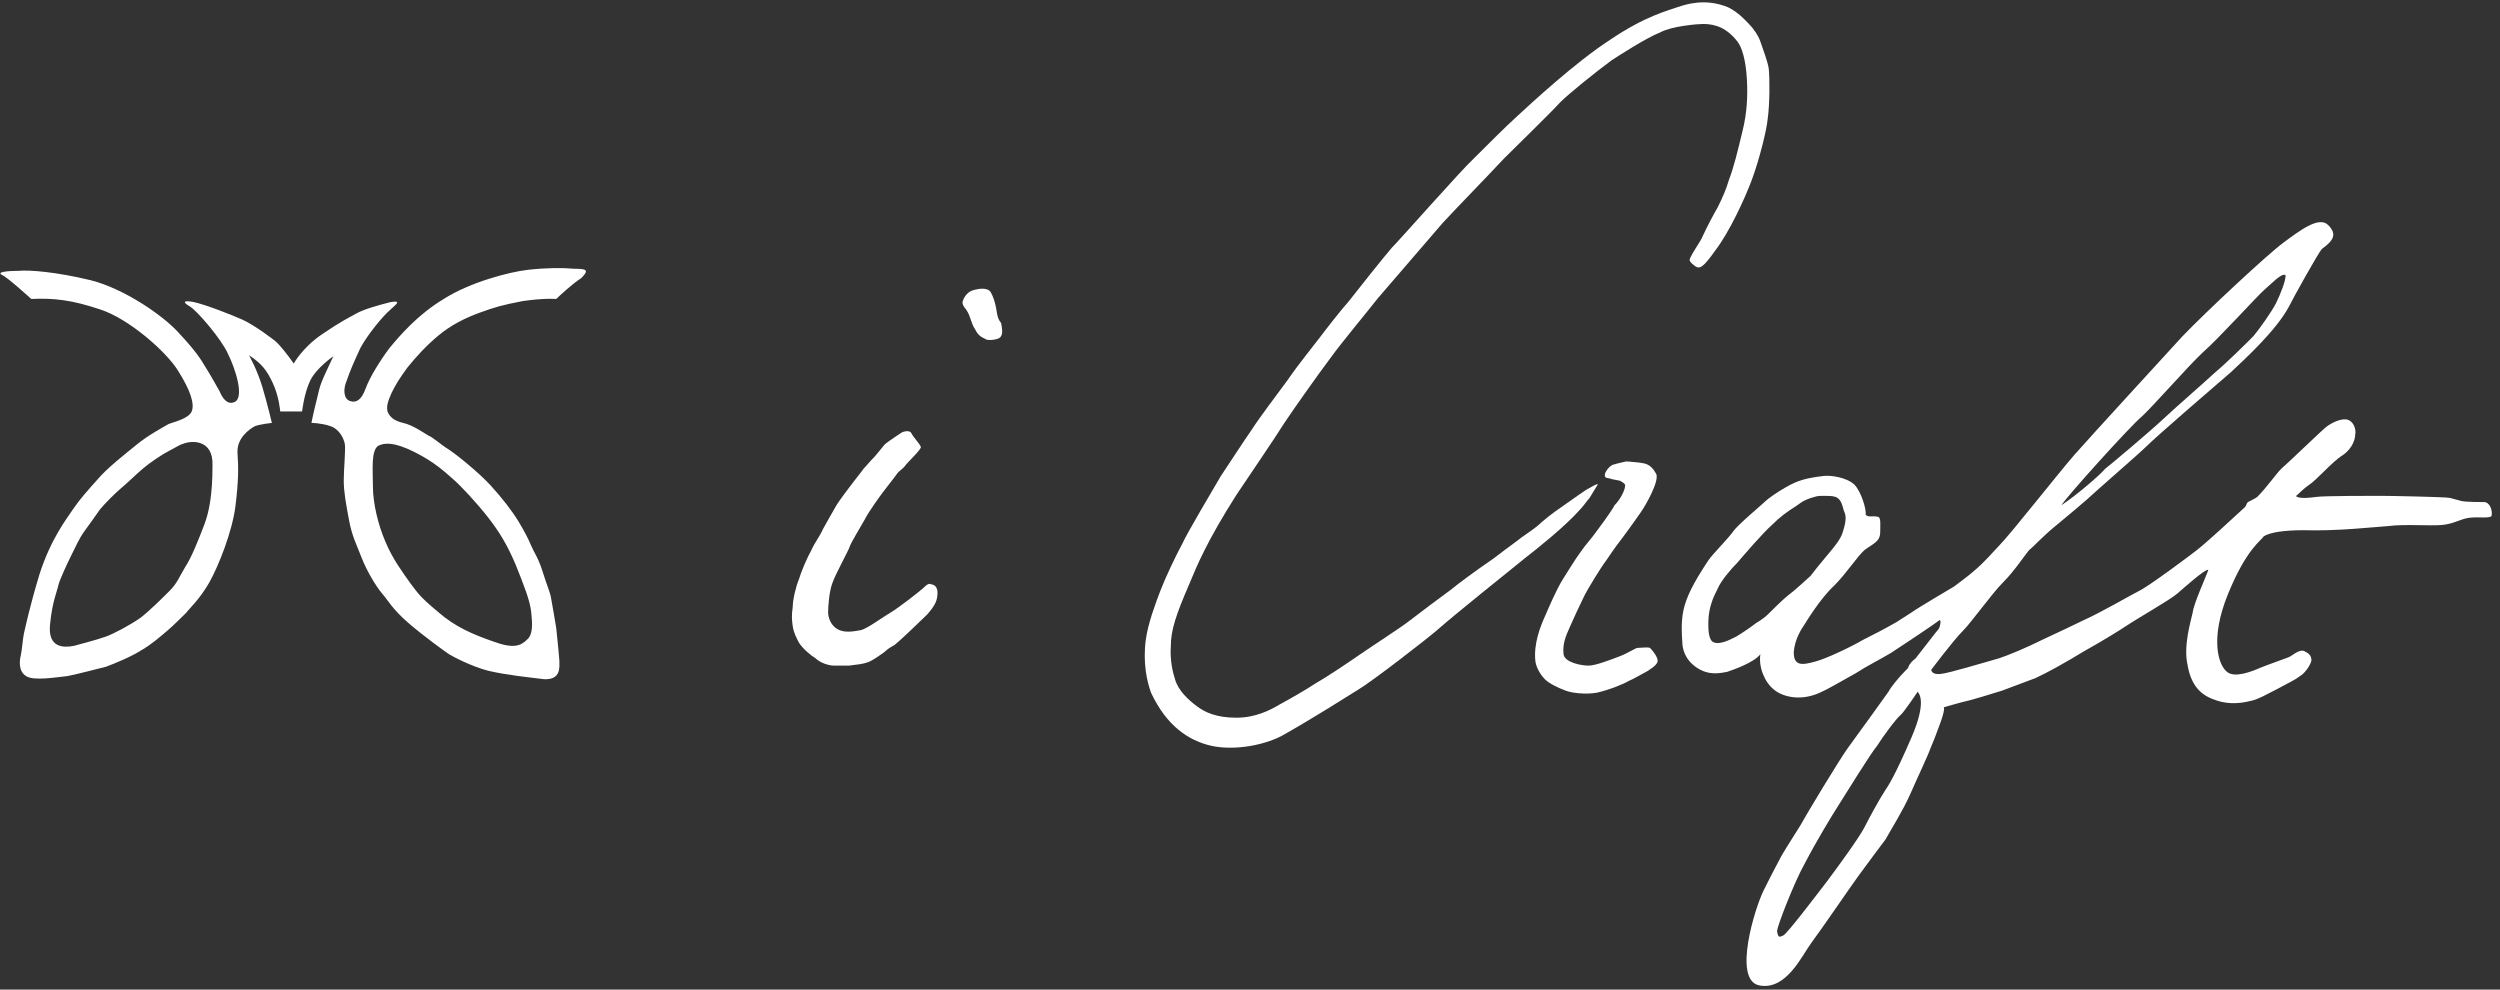
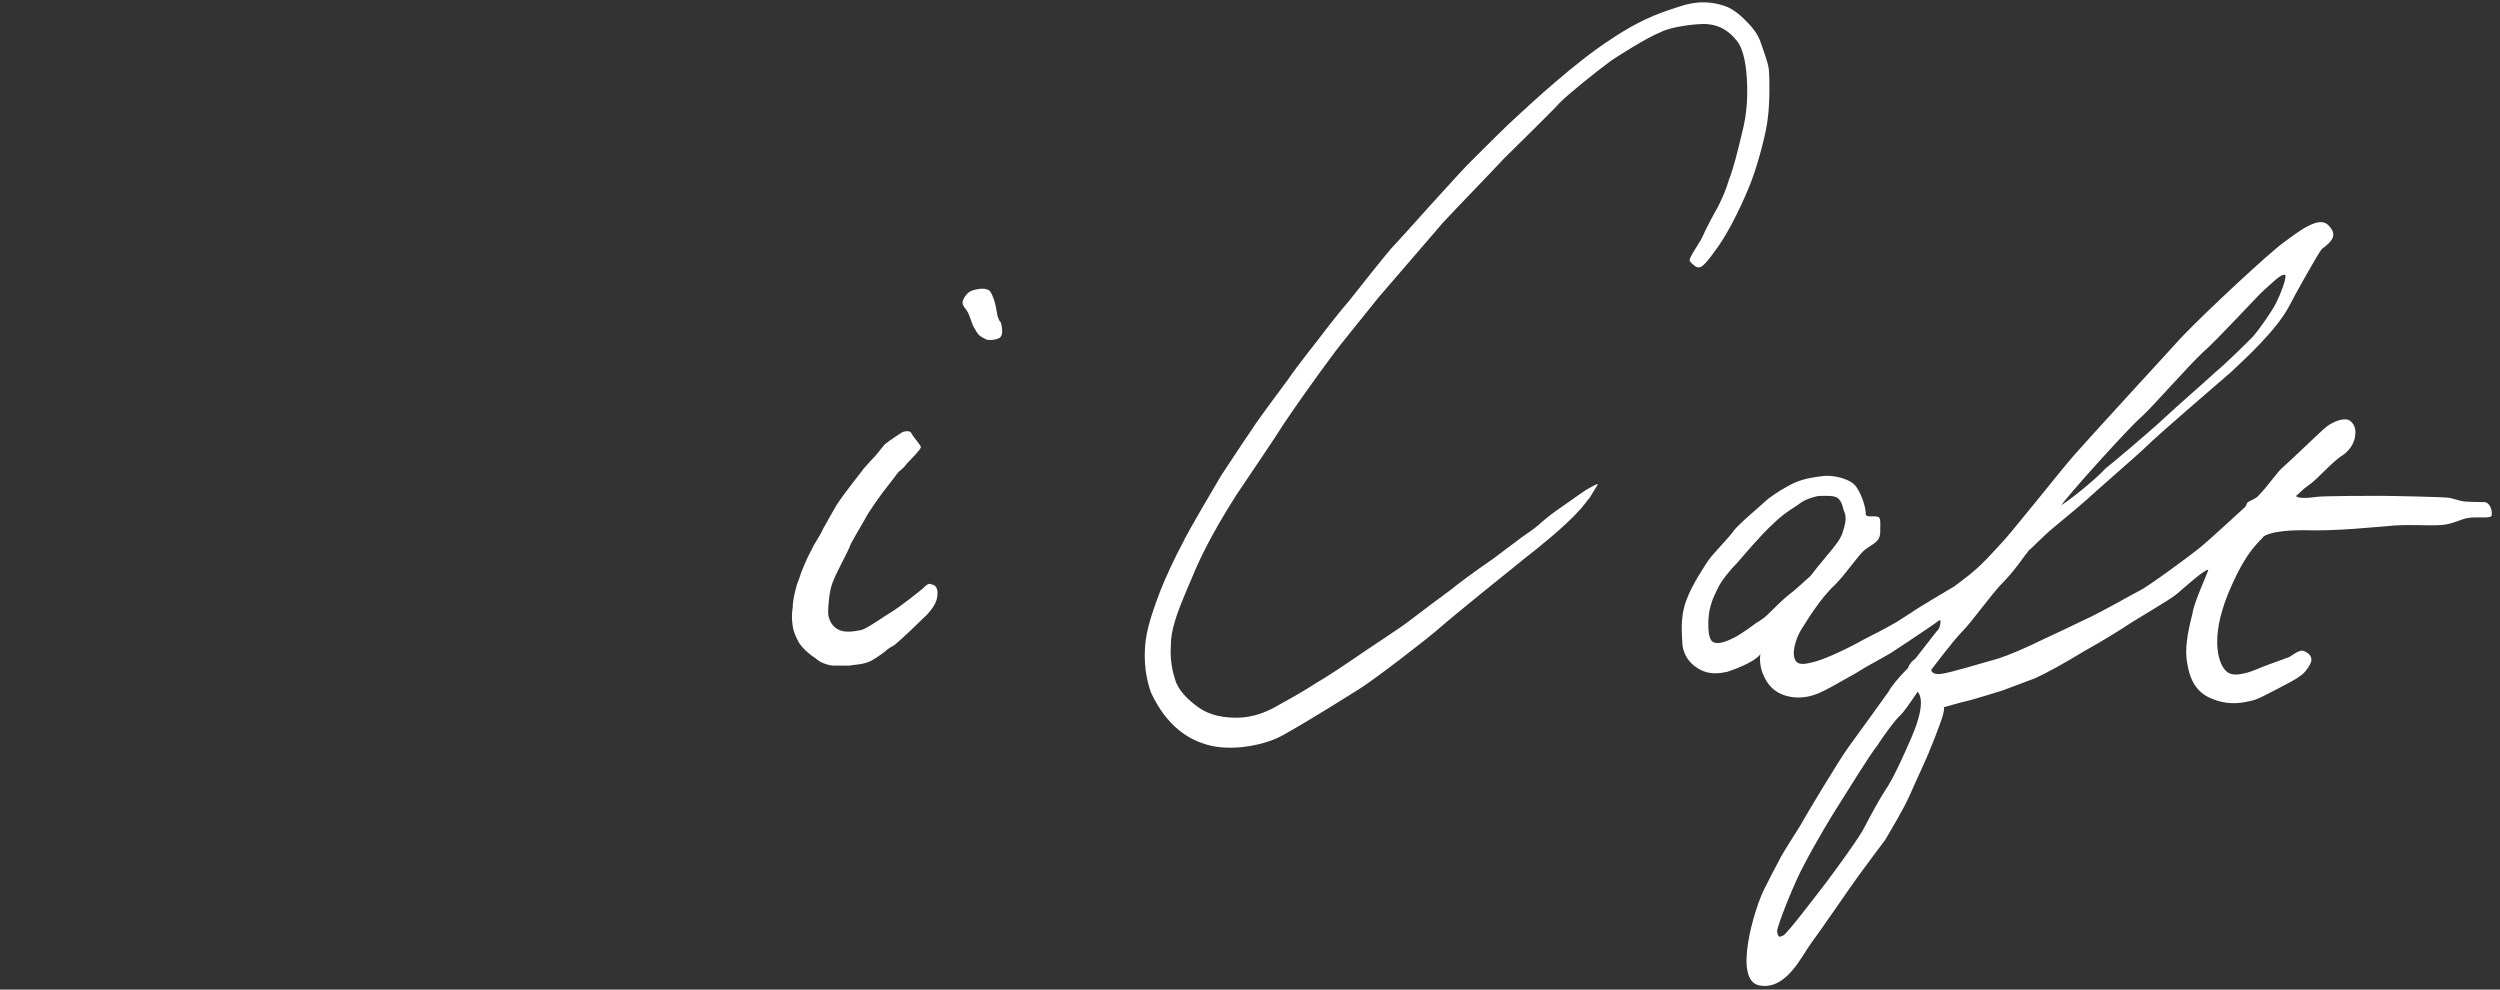
<svg xmlns="http://www.w3.org/2000/svg" version="1.1" id="レイヤー_1" x="0px" y="0px" viewBox="0 0 240 95" style="enable-background:new 0 0 240 95;" xml:space="preserve">
  <rect x="0" y="0" width="240" height="95" fill="#333333" stroke="none" />
  <style type="text/css">
	.st0{fill:#FFFFFF;}
</style>
  <g>
    <g>
      <g>
        <path class="st0" d="M162.2,25c0-0.3,0.5-1,1.1-2c0.7-1.5,1.2-2.4,1.6-3.1c0.5-1,0.8-1.7,1.1-2.7c0.4-1,0.8-2.6,1.3-4.7     c0.4-1.6,0.5-3.3,0.4-4.9c-0.1-1.9-0.5-3.1-0.9-3.6c-1-1.3-2.1-1.7-3.3-1.7c-0.5,0-3,0.2-4.1,0.8c-1.3,0.5-4.1,2.3-4.7,2.7     c-1.5,1.1-4.1,3.2-4.9,4c-0.7,0.8-4.9,4.9-5.4,5.4c-1.2,1.3-4.8,5-5.9,6.2c-1.2,1.4-4.9,5.7-6.2,7.2c-1.1,1.4-3.6,4.4-4.6,5.8     c-1.2,1.6-3.4,4.7-4.4,6.2c-1,1.6-3.2,4.8-4.6,6.9c-2.8,4.4-3.8,6.8-4.5,8.5c-1.3,3-1.8,4.5-1.8,6c-0.1,1.4,0.2,2.6,0.4,3.2     c0.3,1.1,1.3,2,2.1,2.6c0.8,0.6,1.9,1.1,3.8,1.1c1.8,0,3.2-0.7,4.2-1.3c1.1-0.6,2.5-1.4,3.4-2c0.9-0.5,3-1.9,4.3-2.8     c1.3-0.9,3.8-2.5,4.7-3.2s2.9-2.2,4-3c0.6-0.5,2.2-1.7,4.1-3c0.5-0.4,1.6-1.2,2-1.5c1-0.8,1.6-1.1,2.3-1.7     c0.3-0.3,1.3-1.1,1.6-1.3c1.7-1.2,3.1-2.2,3.2-2.2c0.2-0.1,0.8-0.5,0.9-0.4c0,0-0.2,0.3-0.8,1.3c-0.2,0.2-0.6,0.8-0.9,1.1     c-1.5,1.7-4.3,3.9-5.2,4.6c-1.5,1.2-7.2,5.8-8.2,6.7c-1.1,1-6.7,5.3-7.9,6c-1.3,0.8-4.1,2.6-7.1,4.3c-1.7,1-4.7,1.6-7,1.1     c-2.2-0.5-4.3-1.9-5.8-5.1c-0.4-1.1-0.8-2.9-0.5-5.1c0.2-1.5,0.9-3.4,1.4-4.7s1.5-3.4,2.1-4.5c0.5-1.1,3-5.3,3.7-6.5     c0.8-1.2,2.3-3.5,3-4.5c0.7-1.1,2.3-3.2,3.4-4.7c1.1-1.6,2.5-3.3,3.1-4.1s2-2.6,2.8-3.5c0.7-0.9,3.4-4.3,4.1-5.1     c0.8-0.8,6.7-7.5,7.9-8.6c1.3-1.3,3.1-3.1,4.1-4c1.3-1.2,5.6-5.2,9-7.4c3.4-2.3,5.6-2.8,6.4-3.1c0.9-0.3,2.7-0.9,4.9,0     c1,0.5,1.6,1.2,2,1.6s0.9,1.1,1.1,1.7c0.3,0.9,0.7,1.9,0.8,2.6c0.1,0.9,0.1,3.4-0.1,4.8c-0.1,1.1-0.8,3.9-1.5,5.8     s-2.2,5.1-3.5,6.8c-1.2,1.7-1.5,1.8-1.9,1.6C162.4,25.3,162.3,25.2,162.2,25z" />
-         <path class="st0" d="M156,46.7c0.1-0.2-0.2-0.4-0.4-0.5c-0.1-0.1-0.6-0.1-1.2-0.3c-0.8,0,0-1.2,0.5-1.3c0.3-0.1,0.8-0.2,1.2-0.3     c0.4,0,1,0.1,1.2,0.1c0.5,0.1,1.1,0,1.7,1.1c0.3,0.7-1,3-1.5,3.7c0,0-0.9,1.3-1.8,2.5c-0.7,0.9-1.3,1.8-1.5,2.1     c-0.4,0.5-1.9,2.9-2.2,3.6c-0.3,0.6-1,2.1-1.3,2.8c-0.4,0.9-0.7,1.6-0.6,2.6c0.1,0.8,1.7,1.1,2.4,1.1s2.2-0.6,3-0.9     c0.8-0.3,1.5-0.8,1.7-0.8s1-0.1,1.2,0c0.2,0.2,0.9,1,0.7,1.4s-0.8,0.7-0.9,0.8c-0.4,0.2-1.4,0.8-1.9,1c-0.3,0.2-1.7,0.8-3,1.1     c-1.2,0.2-2.5,0-3-0.2c-0.8-0.3-1.6-0.7-2-1.1c-0.3-0.3-0.8-1-0.9-1.7c-0.2-1.7,0.5-3.4,0.9-4.3c0.4-0.9,1.1-2.6,1.8-3.7     c0.4-0.6,1.1-1.8,1.7-2.6c0.5-0.7,0.8-1,1.1-1.4c0.6-0.8,1.8-2.4,2.1-3C155.6,47.9,156,47,156,46.7z" />
        <path class="st0" d="M238.5,48.2c-0.3,0-1.7,0-2.2-0.1c-0.4-0.1-0.7-0.2-1.1-0.3c-0.5-0.1-5.9-0.2-6.7-0.2s-5.4,0-6.1,0.1     c-0.7,0.1-1.8,0.2-2-0.1c0,0.1,0.5-0.5,1.2-1c0.8-0.5,2.3-2.3,3.3-2.9c1-0.7,1.2-1.6,1.2-2c0.1-0.4-0.1-1.2-0.7-1.4     c-0.6-0.2-1.6,0.3-2.1,0.7s-3.7,3.5-4.3,4c-0.5,0.5-1.4,1.8-2.3,2.7c-0.1,0.1-0.7,0.4-0.9,0.5c-0.2,0.2-0.1,0.3-0.3,0.5     c-1.4,1.3-3.5,3.2-4.1,3.7c-0.8,0.7-5.3,4-6,4.3c-0.8,0.4-3.7,2.1-5.5,2.9c-0.8,0.4-2.3,1.1-3.8,1.8c-1.6,0.8-3.3,1.5-4.2,1.8     c-1.8,0.5-4.7,1.4-5.6,1.5c-0.9,0.1-0.9-0.4-0.9-0.4s2.1-2.8,3-3.7s2.8-3.6,3.9-4.7c1.1-1.1,2-2.5,2.5-3.1     c0.3-0.2,1.3-1.3,2.4-2.2c1.2-1,2.8-2.3,4.2-3.6c1.9-1.7,4-3.5,4.5-4c1.2-1.2,6.8-6,8.3-7.3c1.5-1.4,4.3-4,5.5-6.2     c0.5-1,2.9-5.3,3.2-5.6c1.1-0.8,1.5-1.4,0.6-2.3s-2.8,0.6-4.3,1.7s-7.4,6.6-9.7,9c-2.2,2.4-8.8,9.6-10.3,11.3s-6.2,7.7-7.3,8.8     c-0.5,0.5-1.3,1.5-2.5,2.5c-0.2,0.2-1.4,1.1-1.8,1.4c-0.5,0.3-3.4,2-4.1,2.5c-0.5,0.3-0.9,0.6-1.4,0.9c-1.2,0.7-2.6,1.4-3.2,1.7     c-1.2,0.7-3.5,1.8-4.6,2.1c-1.4,0.4-2.1,0.4-2.1-0.9c0.1-1.3,0.8-2.3,1-2.6s1.5-2.5,2.9-3.8c1.2-1.2,2.2-2.8,2.9-3.4     c0.8-0.6,1.5-0.8,1.5-1.7s0.1-1.5-0.3-1.5c-0.4-0.1-0.9,0.1-1.1-0.2c0.1-0.4-0.4-2.2-1.1-2.9c-0.8-0.7-2.3-0.9-3-0.8     c-1.6,0.2-2.4,0.4-3.6,1.1c-0.7,0.4-1.6,1-1.9,1.3c-0.3,0.3-2.7,2.3-3.1,2.9c-0.4,0.6-2,2.2-2.4,2.8s-1.6,2.4-2.1,3.8     c-0.5,1.3-0.5,2.6-0.4,4c0,0.6,0.2,1.7,1.4,2.5c1.2,0.8,2.3,0.5,2.9,0.4c0.6-0.2,2.6-0.9,3.2-1.7c-0.2,1.2,0.4,2.7,1.3,3.4     c0.7,0.6,2.4,1.2,4.4,0.3c0.7-0.3,1.9-1,3.5-1.9c0.9-0.6,2.3-1.3,3.3-1.9c2.3-1.5,4.5-3,4.6-3.1c0.3-0.3,0.2,0.5,0,0.8     c-0.2,0.2-1.4,1.8-2.2,2.8c-0.1,0.1-0.4,0.3-0.5,0.5c-0.2,0.2-0.2,0.5-0.3,0.5c-0.9,0.9-1.6,1.8-1.8,2.2     c-0.2,0.3-3.1,4.3-3.9,5.4c-0.8,1.1-4,6.4-4.6,7.5c-0.3,0.5-1.1,1.7-1.8,2.9c-0.7,1.3-1.3,2.5-1.7,3.3c-0.8,1.6-3,8.6-0.4,9.1     s4.1-2.9,5-4.1s3.7-5.3,4.5-6.4s2-2.7,2.6-3.5c0.5-0.9,1.7-2.8,2.4-4.4s1.7-3.7,1.9-4.3c0.3-0.7,0.5-1.2,0.9-2.3     c0.6-1.6,0.4-1.7,0.4-1.7s1.7-0.5,2.6-0.7c0.4-0.1,1.7-0.5,3-0.9c1.3-0.5,2.7-1,3.2-1.2c1.1-0.5,2.9-1.5,4.7-2.6     c1.8-1,3.4-2,4-2.4c1.2-0.8,4.2-2.5,4.9-3.1s2.7-2.4,3-2.3c-0.1,0.4-1.4,3.2-1.5,4.1c-0.2,0.9-0.9,3.2-0.5,5     c0.3,1.8,1.1,2.8,2.4,3.3c1.2,0.5,2.4,0.5,3.6,0.2c0.7-0.1,1.7-0.7,2.7-1.2c0.9-0.5,1.6-0.8,2.1-1.2c0.4-0.2,1-1,1.1-1.5     c0-0.5-0.3-0.7-0.7-0.9c-0.5-0.2-1.2,0.5-1.5,0.6c-0.5,0.2-1.7,0.6-2.7,1c-0.9,0.4-2.5,1-3.2,0.4c-0.8-0.6-1.7-3.1,0.1-7.5     s3.2-5.1,3.4-5.5c0.6-0.4,2-0.6,3.8-0.6c3.3,0.1,6.7-0.3,8.2-0.4c1.5-0.2,4,0,5.1-0.1c1.2-0.1,1.8-0.6,2.7-0.7     c0.9-0.1,2,0.1,2.1-0.2C239.3,48.8,238.9,48.2,238.5,48.2z M197.9,48.5c0.3-0.6,6.6-7.6,7.7-8.5c1-0.9,4.5-4.9,5.9-6.2     c1.4-1.2,5.3-5.5,5.9-6c0.6-0.5,1.6-1.6,2-1.4c0.1,0.4-0.5,1.9-0.9,2.7c-0.4,0.8-1.6,2.5-2.2,3.2c-0.7,0.7-2.4,2.4-3.7,3.5     c-1.3,1.2-3.4,3-4.9,4.4s-5.2,4.5-5.6,4.8C201.6,45.6,199.4,47.5,197.9,48.5z M169.7,59c-0.3,0.3-0.9,0.7-1.1,0.8     c-0.5,0.4-1.4,1-1.9,1.3c-0.6,0.3-1.7,0.9-2.3,0.5c-0.4-0.3-0.4-1.3-0.4-1.7c0-0.3,0-1.1,0.3-2c0.1-0.4,0.5-1.2,0.6-1.4     c0.3-0.7,1.2-1.8,1.9-2.5c0.6-0.7,2.4-2.8,3.3-3.6c0.8-0.8,1.5-1.3,2.3-1.8c0.8-0.6,1.1-0.7,1.8-0.9c0.3-0.1,0.6-0.1,0.9-0.1     c0.4,0,0.8,0,1.1,0.1c0.6,0.2,0.7,1,0.8,1.3s0.4,0.6-0.1,2.1c-0.2,0.7-0.9,1.5-1.4,2.1c-0.6,0.7-1.4,1.7-1.7,2.1     c-0.8,0.7-1.4,1.3-2.2,1.9C171.1,57.6,170,58.7,169.7,59z M183.5,70.8c-1.6,3.7-2.2,4.6-2.6,5.2c-0.4,0.6-1.4,2.4-1.9,3.4     s-2.7,4-3.6,5.2c-1,1.3-3.8,5-4.2,5.2s-0.5,0.2-0.6-0.4c0-0.5,1.7-4.8,2.6-6.4c1.2-2.3,2.6-4.6,3.3-5.7s3.1-5,3.7-5.7     c0.5-0.8,1.8-2.6,2.3-3c0.4-0.4,1.6-2.2,1.6-2.2C184.1,66.5,185.1,67.1,183.5,70.8z" />
        <path class="st0" d="M92.4,29c0.1-0.4,0.4-0.9,0.9-1.1c0.3-0.1,1-0.3,1.5-0.1c0.3,0.1,0.4,0.4,0.6,0.9c0.4,1.2,0.2,1.7,0.7,2.3     c0.2,0.9,0.1,1.2-0.1,1.4s-1,0.3-1.3,0.2c-0.3-0.2-0.7-0.2-1.1-1c-0.2-0.3-0.3-0.6-0.4-0.9s-0.2-0.6-0.4-0.9     C92.7,29.6,92.4,29.4,92.4,29z" />
        <path class="st0" d="M86.6,41.5c0,0,0.7-0.3,0.9,0.1c0.2,0.4,0.8,1,0.9,1.3c0.1,0.2-1.3,1.5-1.5,1.8s-0.6,0.5-0.8,0.8     c-0.2,0.3-1,1.3-1.3,1.7s-1.4,1.9-1.8,2.7c-0.4,0.7-1.3,2.2-1.4,2.5c-0.1,0.4-1.4,2.7-1.7,3.6c-0.3,0.8-0.4,2.2-0.4,2.8     c0,0.4,0.2,1.2,0.9,1.6c0.7,0.4,1.6,0.2,2.2,0.1c0.6-0.1,2.2-1.3,2.9-1.7c0.7-0.4,2.9-2.1,3.3-2.5s0.6-0.2,0.6-0.2s0.6,0,0.6,0.8     c0,0.7-0.2,1.2-1,2.1c-0.5,0.5-2.7,2.6-3.1,2.9c-0.3,0.2-0.6,0.3-1,0.7c-0.4,0.3-1,0.7-1.4,0.9c-0.7,0.3-1.4,0.3-2,0.4     c-0.5,0-0.9,0-1.4,0c-0.6,0-1.4-0.3-1.8-0.7c-0.5-0.3-1.2-0.9-1.6-1.5c-0.2-0.4-0.5-0.9-0.6-1.6c-0.1-0.7-0.1-1.1,0-1.8     c0-0.7,0.3-2,0.6-2.7c0.2-0.7,0.8-2.1,1.2-2.8c0.3-0.7,0.8-1.3,1.1-2c0.4-0.7,1-1.8,1.3-2.3s1.3-1.8,1.6-2.2c0.3-0.4,0.8-1,1-1.3     c0.3-0.3,0.6-0.7,1.1-1.2c0.4-0.5,0.6-0.7,0.9-1.1C85.2,42.4,86.6,41.5,86.6,41.5z" />
      </g>
    </g>
-     <path class="st0" d="M55.1,25.8c-1.1-0.1-2.6-0.1-4.4,0.1c-1.8,0.2-5.6,1.2-8.1,2.8c-2.5,1.5-4.2,3.5-5.2,4.7   c-0.9,1.2-1.9,2.8-2.3,3.9c-0.4,1.1-0.9,1.4-1.5,1.2s-0.7-1.1-0.3-2c0.3-0.9,0.7-1.8,1.3-3.1c0.7-1.3,2.2-3.1,2.8-3.6   c0.5-0.5,1.3-1,0.1-0.8c-1.2,0.3-2.6,0.7-3.3,1.1s-1.4,0.7-3.3,2c-1.9,1.3-2.7,2.8-2.7,2.8c-0.7-1-1.3-1.7-1.6-2   c-0.3-0.3-2.2-1.7-3.3-2.2c-1.1-0.5-3.7-1.5-4.7-1.7c-1-0.2-1.1,0-0.4,0.4s3.1,3.2,3.7,4.6c0.7,1.4,1.6,4.2,0.6,4.6   c-0.9,0.4-1.4-1-1.4-1s-1-1.8-1.4-2.4c-0.4-0.7-1-1.6-2.5-3.2c-1.5-1.7-5.3-4.3-8.5-5.1c-3.3-0.8-5.9-1-6.9-0.9   c-1,0-2.2,0.1-1.6,0.4C0.7,26.6,3,28.7,3,28.7c2.2-0.1,3.9,0.1,6.6,1c2.8,0.9,6.4,4.1,7.5,5.9c1.2,1.9,1.6,3.2,1.3,3.9   c-0.3,0.7-1.7,1-2.2,1.2c-0.7,0.4-2,1.1-3.1,2s-2.9,2.3-3.8,3.4c-0.9,1-1.7,1.9-2.3,2.8c-0.6,0.9-2.1,2.8-3.2,6.2   c-1,3.3-1.4,5.3-1.5,5.7c-0.1,0.4-0.2,1.7-0.3,2.1c-0.1,0.4-0.3,1.5,0.5,2c0.7,0.5,3,0.1,4,0c1-0.2,2.9-0.7,3.7-0.9   c0.8-0.3,2.5-1,3.4-1.6c0.9-0.5,1.8-1.3,2.4-1.8c0.6-0.5,1.6-1.5,1.9-1.8c0.2-0.3,1.3-1.3,2.2-2.9c0.9-1.6,2.2-4.9,2.5-7.3   c0.3-2.4,0.3-3.7,0.2-5.1c-0.1-1.4,1.1-2.3,1.7-2.6c0.6-0.2,1.6-0.3,1.6-0.3s-0.4-1.7-0.9-3.4s-1.3-3.1-1.3-3.1   c1.2,0.8,1.7,1.4,2.3,2.7c0.6,1.3,0.7,2.7,0.7,2.7H29c0,0,0.2-1.8,0.8-3c0.6-1.2,2.2-2.3,2.2-2.3c-1.3,2.8-1.2,2.5-1.6,4.2   c-0.4,1.6-0.5,2.2-0.5,2.2s0.9,0,1.8,0.3s1.3,1.2,1.4,1.7S33,45,33,46.1s0.2,2.2,0.5,3.8s0.7,2.3,1.2,3.6s1.4,2.8,2,3.5   s1,1.5,2.5,2.8s3.6,2.8,3.9,3c0.3,0.2,2.2,1.2,3.8,1.6c1.7,0.4,3.7,0.6,5.3,0.8c1.7,0.1,1.5-1.2,1.5-1.8c0,0-0.2-2.3-0.3-3.1   c-0.1-0.7-0.4-2.3-0.5-2.9c-0.1-0.6-0.4-1.2-0.8-2.5c-0.4-1.3-0.8-1.8-1.1-2.5s-0.6-1.3-1.2-2.3c-0.6-1-1.6-2.3-2.7-3.5   c-1.1-1.2-3.3-3-4.1-3.5s-1.4-1.1-1.9-1.3c-0.5-0.3-1.5-1-2.4-1.2s-1.3-0.6-1.5-1.1c-0.1-0.5,0-0.9,0.4-1.8   c0.4-0.8,0.7-1.3,1.5-2.4c0.8-1,1.8-2.1,3-3.1s2.6-1.7,4-2.2s2-0.7,4.1-1.1c2.1-0.3,3.2-0.2,3.2-0.2c0.3-0.3,1.6-1.5,2.4-2   C56.6,25.9,56.3,25.8,55.1,25.8z M19.6,50.4c-0.5,1.3-1.2,3.1-1.8,4c-0.6,1-0.8,1.6-1.5,2.3c-0.7,0.7-1.9,1.9-2.8,2.6   c-1,0.7-2.5,1.5-3.3,1.8S7.1,62,7.1,62c-1,0.2-2.5,0.2-2.3-2c0.2-2.2,0.7-3.3,0.8-3.8c0.1-0.5,0.9-2.2,1.3-3s0.7-1.5,1.2-2.2   s1.1-1.5,1.5-2.1c0.5-0.6,1.5-1.6,2.1-2.1c0.6-0.5,1.3-1.2,2-1.8s1.9-1.4,2.5-1.7s1-0.6,1.4-0.7c0.7-0.3,2.9-0.5,2.8,2.1   C20.4,47.4,20.1,49.1,19.6,50.4z M39.8,43.4c2,1,3,2,3.7,2.6s2.2,2.2,3.3,3.6c1.1,1.4,1.9,2.7,2.7,4.6c0.8,2,1.4,3.5,1.5,4.6   c0.1,1,0.2,2.1-0.4,2.6c-0.6,0.6-1.3,0.9-3.2,0.2c-2-0.7-3.7-1.4-5.4-2.9c-1.8-1.5-1.9-1.8-2.6-2.7c-0.7-1-1.7-2.3-2.4-4   c-0.7-1.6-1.2-3.7-1.2-5.3s-0.2-3.4,0.5-3.9C36.9,42.5,37.8,42.4,39.8,43.4z" />
  </g>
</svg>